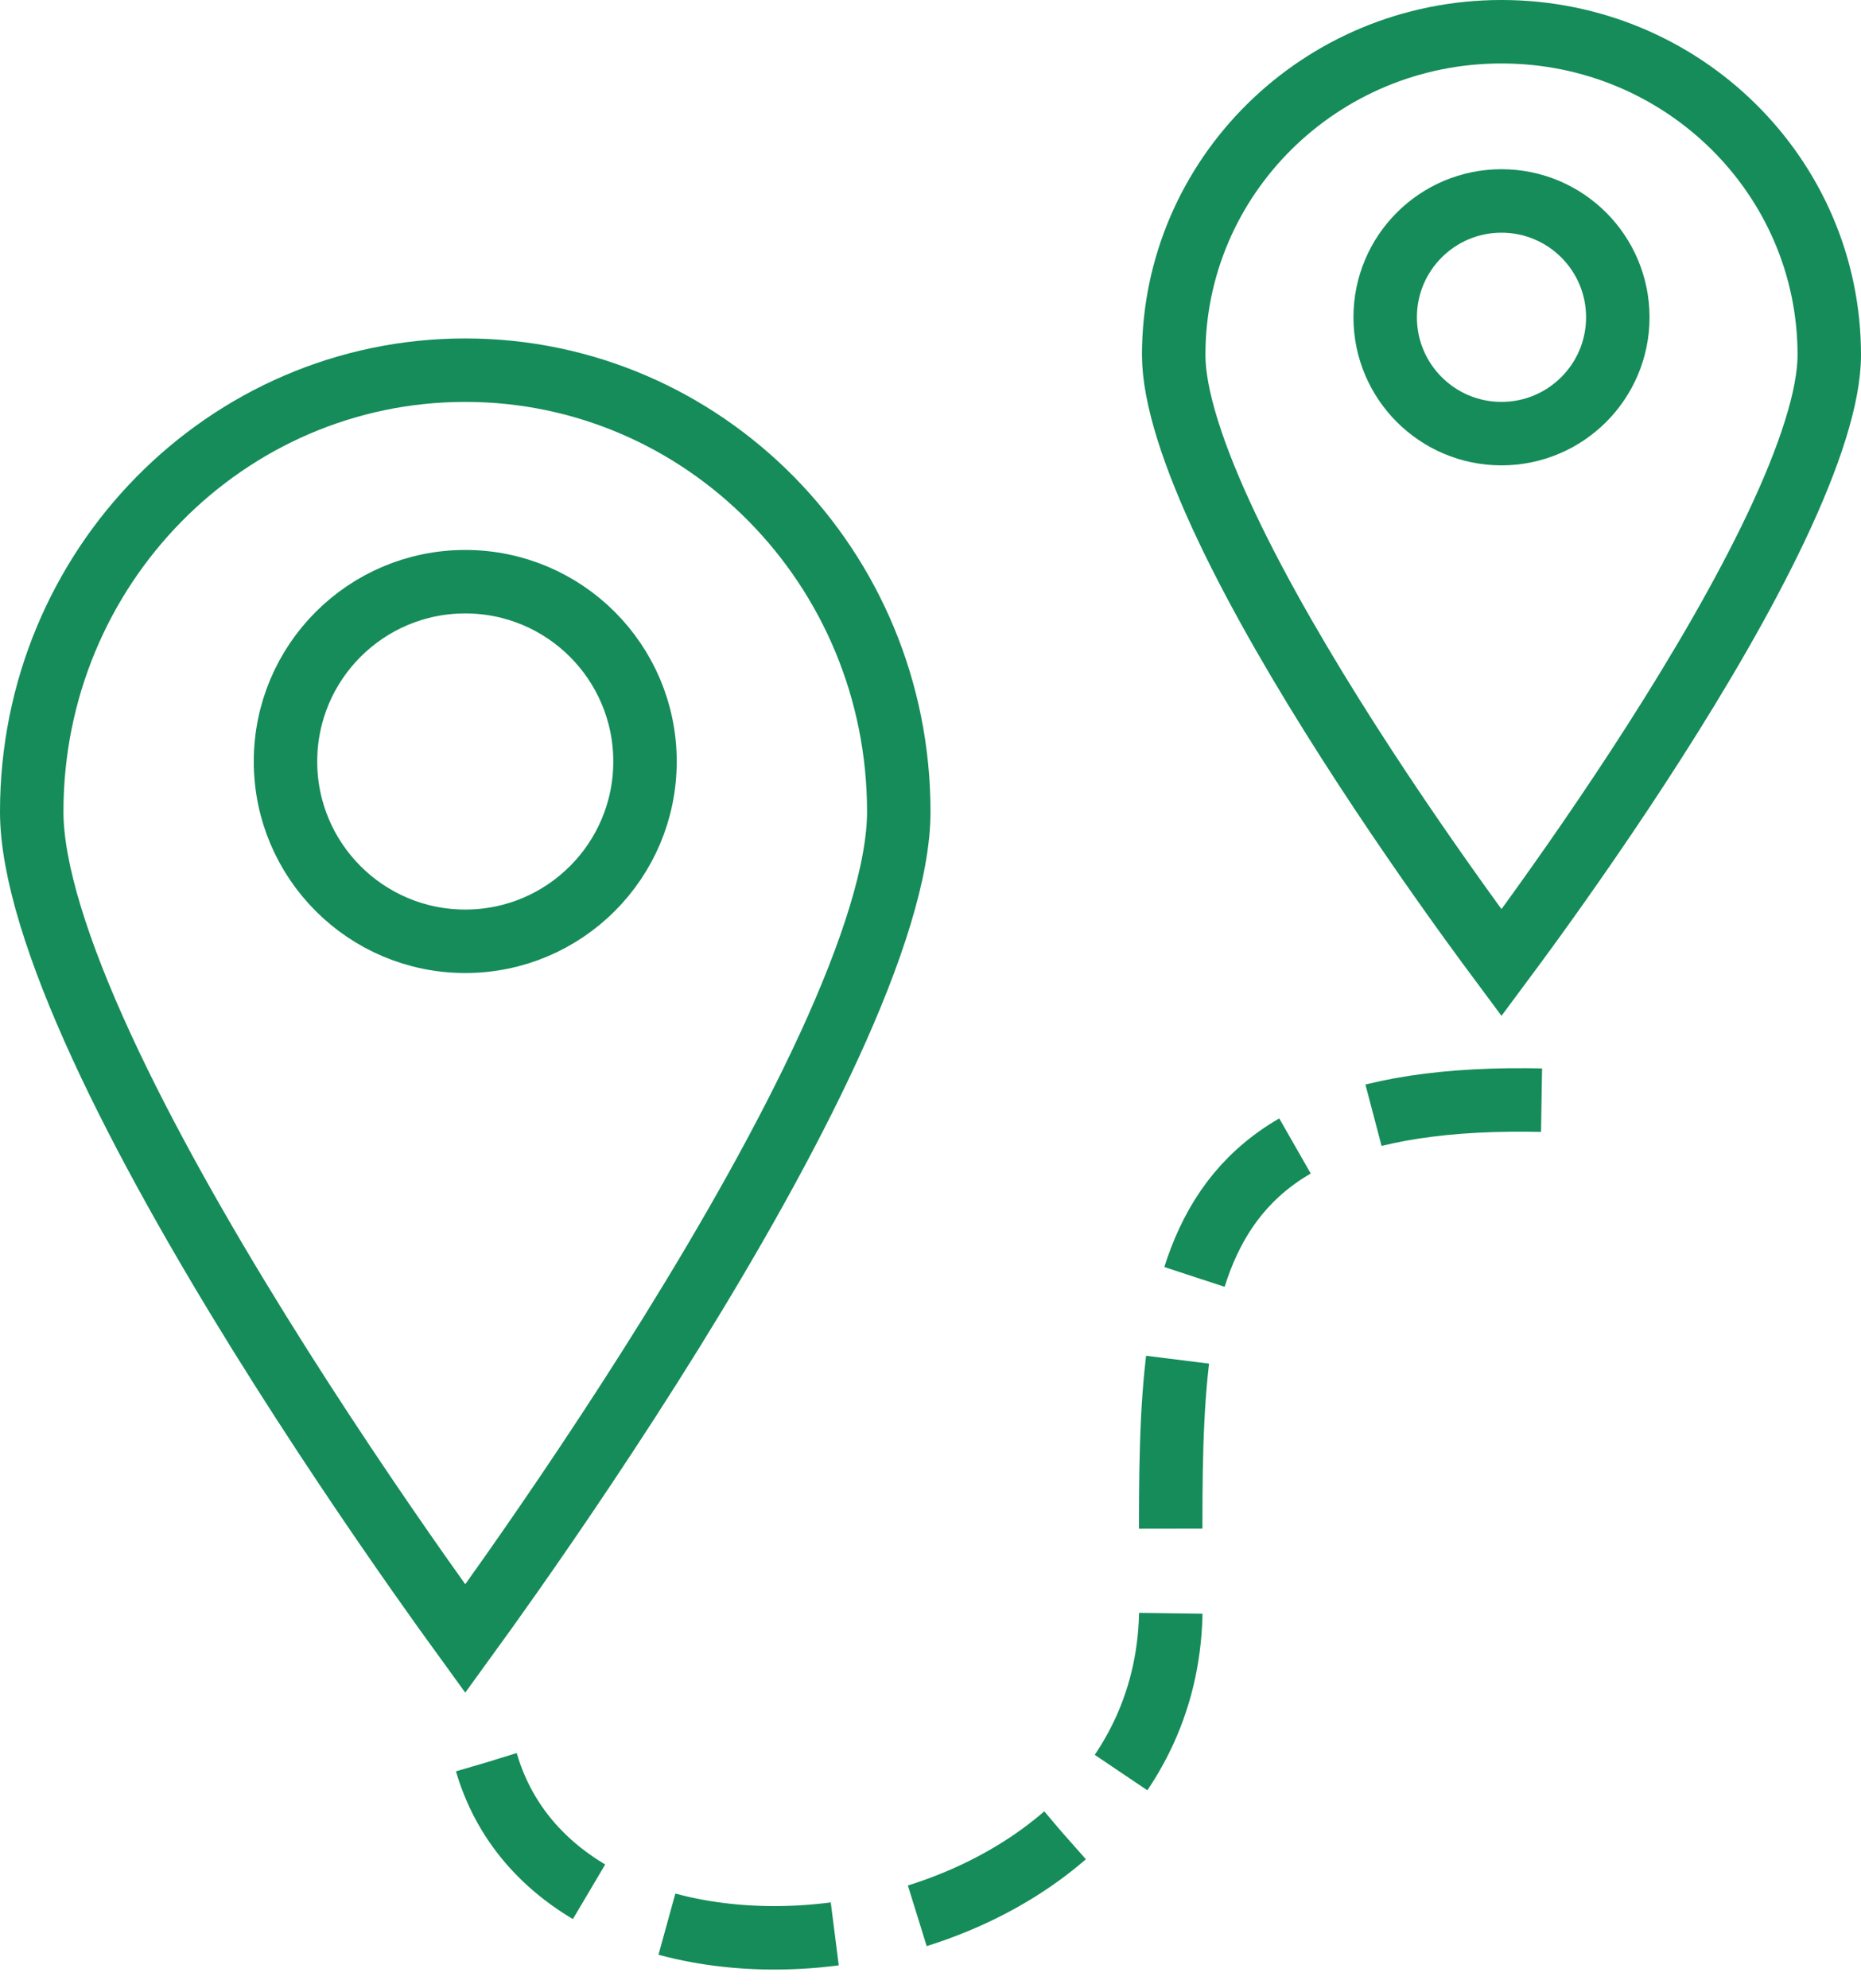
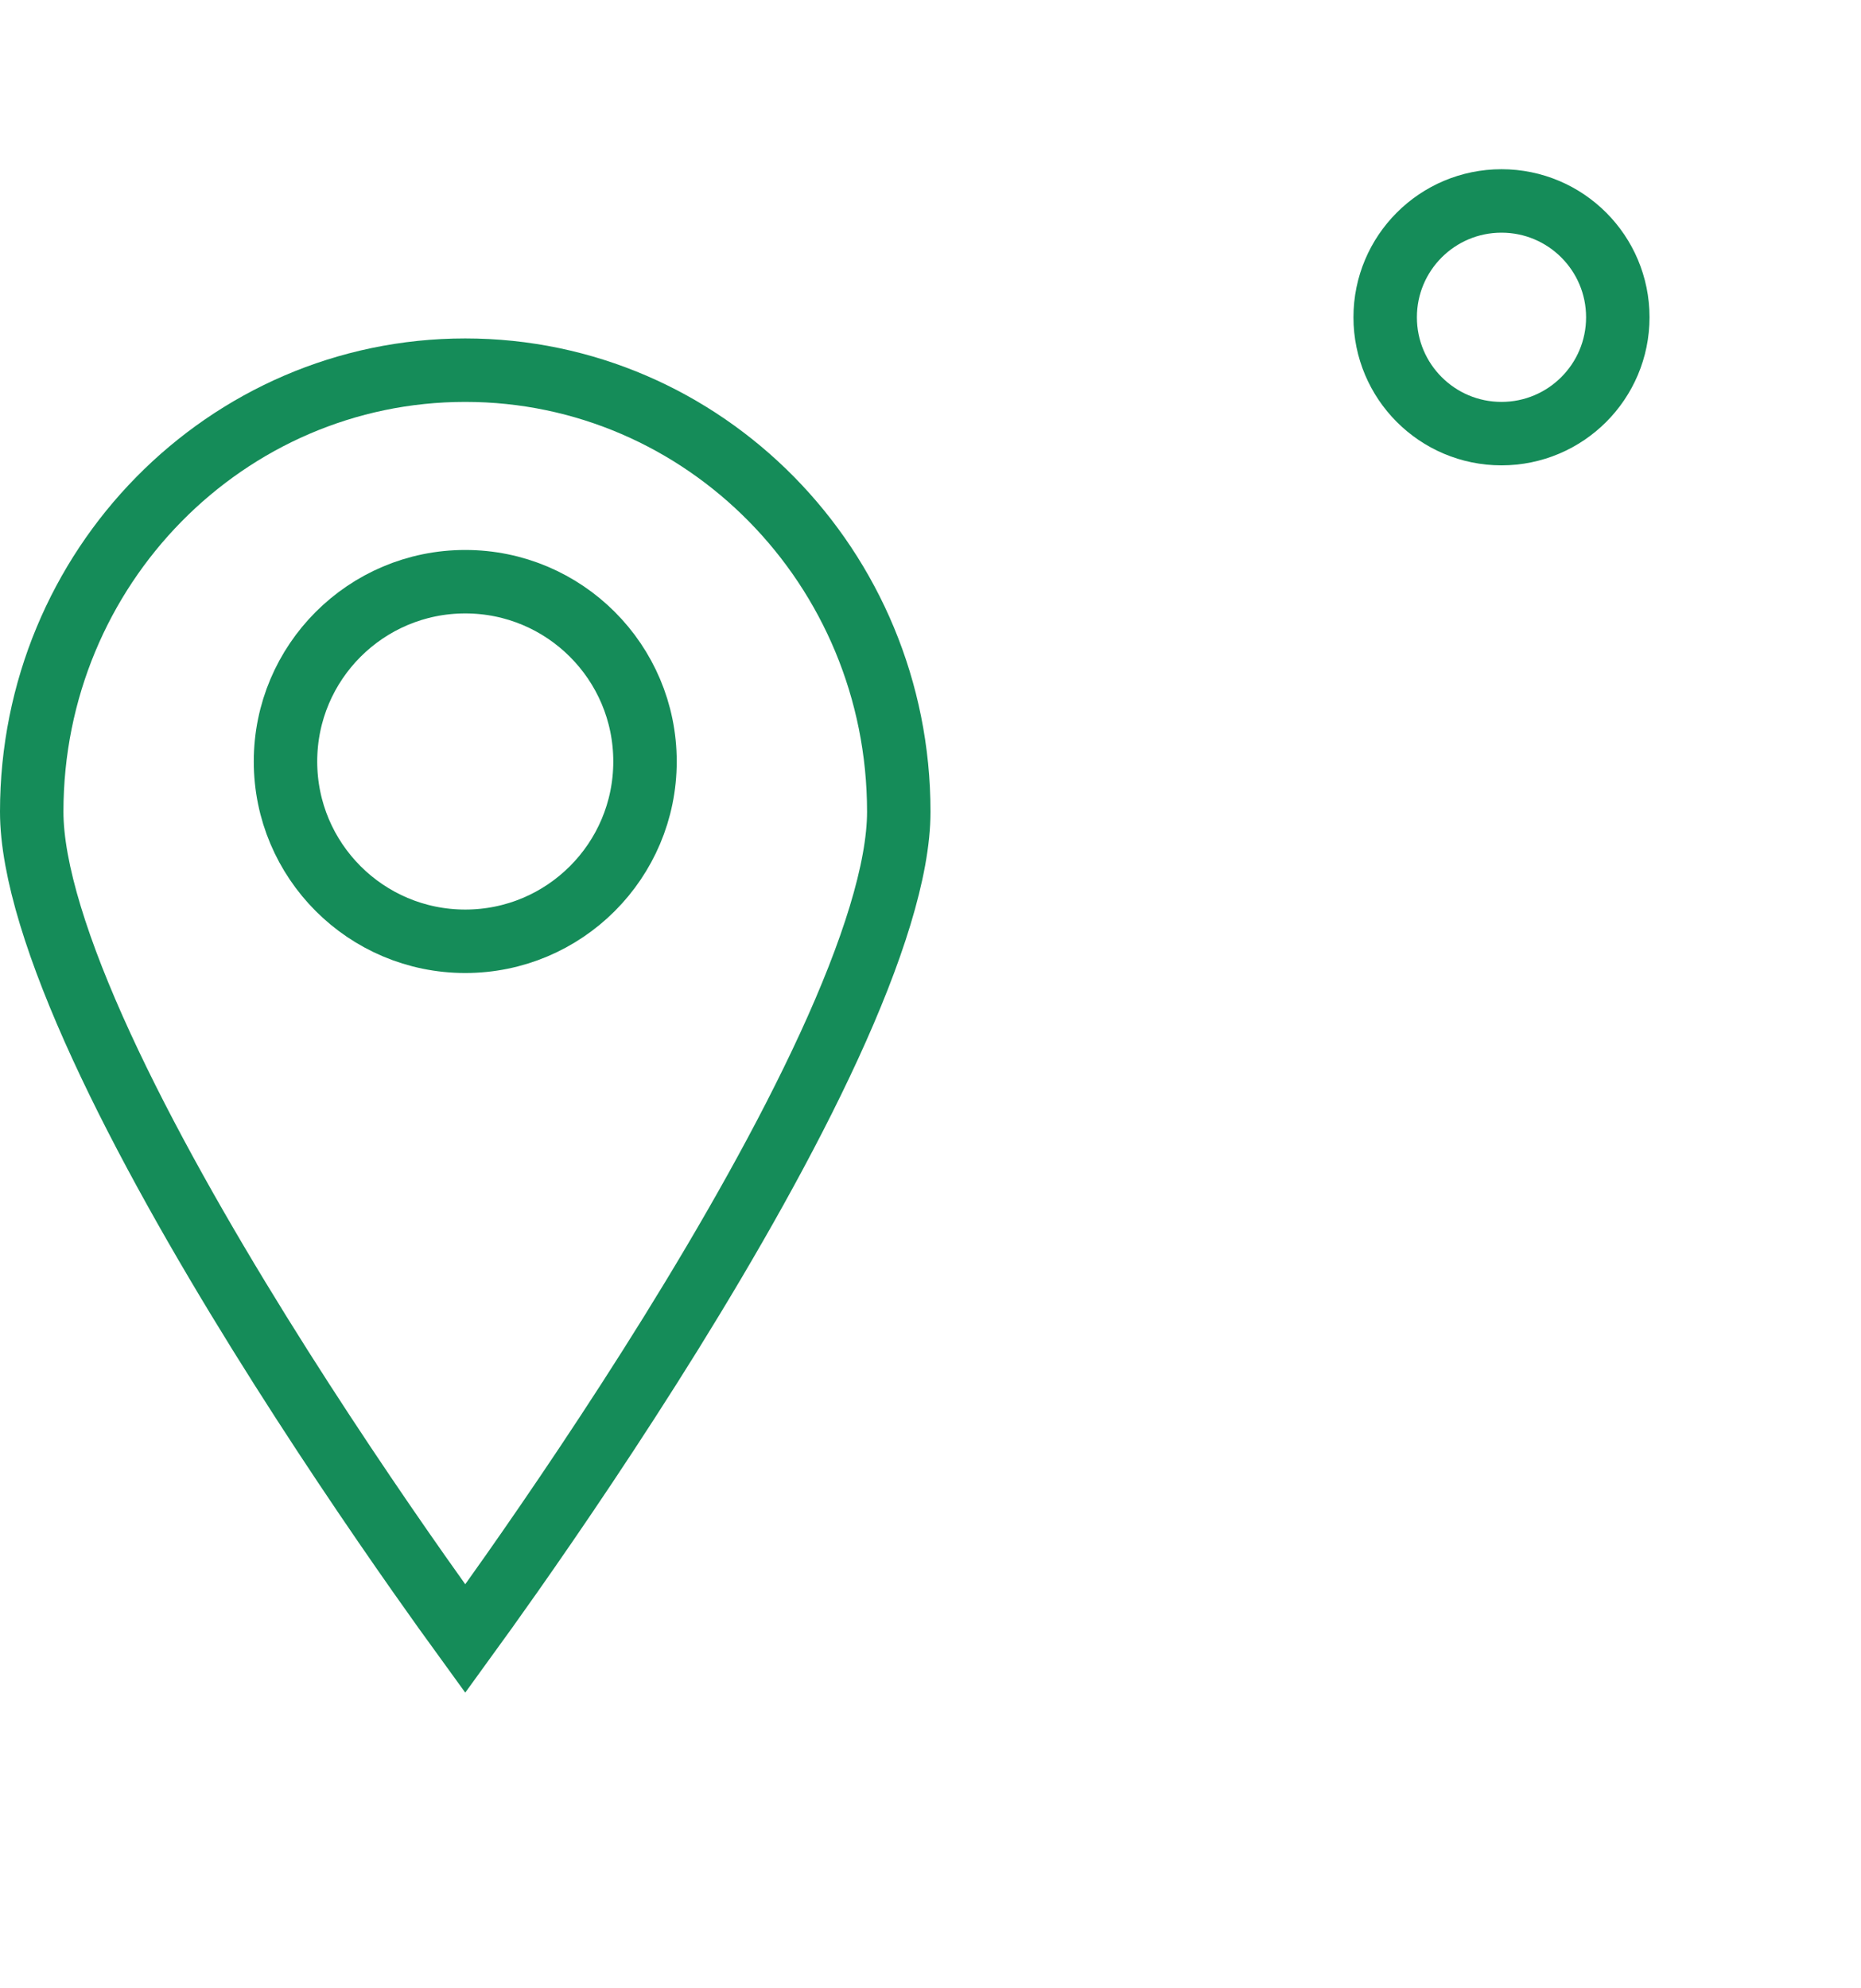
<svg xmlns="http://www.w3.org/2000/svg" width="44" height="47" viewBox="0 0 44 47" fill="none">
  <path d="M21.25 19.187C21.25 20.557 20.626 22.503 19.6 24.732C18.587 26.933 17.23 29.312 15.863 31.515C14.497 33.715 13.131 35.725 12.105 37.186C11.664 37.813 11.287 38.339 11 38.734C10.713 38.339 10.336 37.813 9.895 37.186C8.869 35.725 7.503 33.715 6.137 31.515C4.77 29.312 3.413 26.933 2.4 24.732C1.374 22.503 0.75 20.557 0.75 19.187C0.75 13.411 5.351 8.75 11 8.75C16.649 8.75 21.25 13.411 21.25 19.187Z" stroke="#158C59" stroke-width="1.5" />
  <circle cx="11" cy="18" r="4.25" stroke="#158C59" stroke-width="1.5" />
-   <path d="M43.25 8.39C43.25 9.369 42.786 10.793 41.994 12.463C41.216 14.103 40.172 15.88 39.118 17.529C38.066 19.175 37.012 20.679 36.221 21.773C35.944 22.155 35.7 22.486 35.5 22.755C35.3 22.486 35.056 22.155 34.779 21.773C33.988 20.679 32.934 19.175 31.882 17.529C30.828 15.88 29.784 14.103 29.006 12.463C28.214 10.793 27.75 9.369 27.75 8.39C27.75 4.18 31.211 0.75 35.5 0.75C39.789 0.75 43.25 4.18 43.25 8.39Z" stroke="#158C59" stroke-width="1.5" />
  <circle cx="35.5" cy="7.5" r="2.75" stroke="#158C59" stroke-width="1.5" />
-   <path d="M11.5 41.66C13.5 48.5 27.683 46.605 27.683 37.975C27.683 30.777 27.192 25.611 37 26.023" stroke="#158C59" stroke-width="1.5" stroke-linejoin="round" stroke-dasharray="4 2" />
</svg>